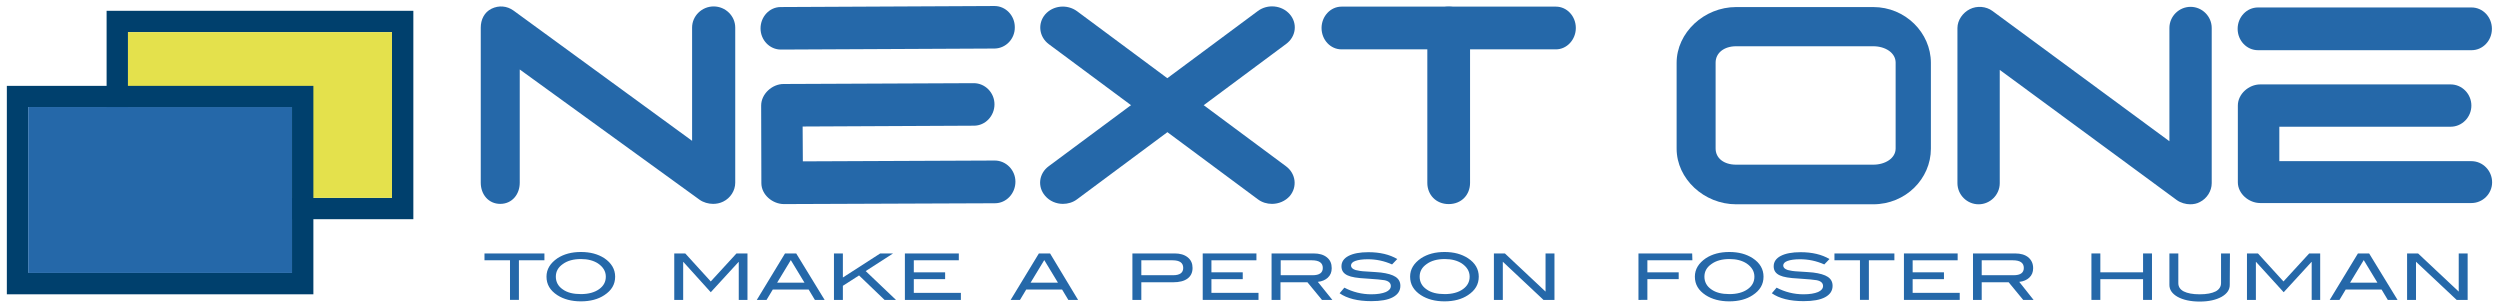
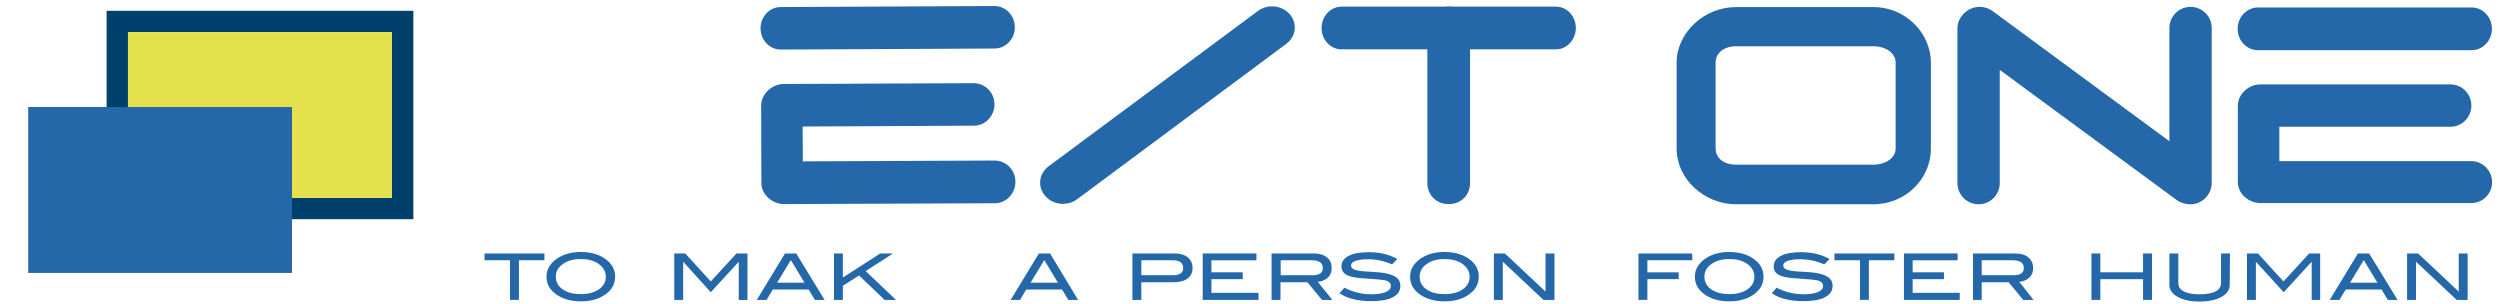
<svg xmlns="http://www.w3.org/2000/svg" version="1.1" id="レイヤー_1" x="0px" y="0px" viewBox="0 0 1205.4 146.6" style="enable-background:new 0 0 1205.4 146.6;" xml:space="preserve">
  <style type="text/css">
	.st0{fill:#2568A9;}
	.st1{fill:#00406D;}
	.st2{fill:#E4E14C;}
</style>
  <g>
    <path class="st0" d="M262.5,125.5h-12.3v19.1h-4.3v-19.1h-12.3v-3.3h28.9L262.5,125.5L262.5,125.5z" />
    <path class="st0" d="M296.6,133.4c0,3.7-1.7,6.6-5.2,8.9c-3,2-6.8,3-11.3,3s-8.3-1-11.4-3c-3.5-2.3-5.2-5.2-5.2-8.9   c0-3.6,1.8-6.5,5.3-8.9c3.1-2,6.8-3,11.3-3s8.2,1,11.3,3C294.8,126.8,296.6,129.8,296.6,133.4z M292.1,133.4c0-2.6-1.3-4.7-3.8-6.4   c-2.2-1.4-4.9-2.1-8.2-2.1c-3.6,0-6.5,0.8-8.7,2.4c-2.3,1.6-3.4,3.6-3.4,6.1s1.1,4.6,3.3,6.1c2.2,1.6,5.1,2.3,8.8,2.3   c3.6,0,6.6-0.8,8.8-2.4C291,137.9,292.1,135.9,292.1,133.4z" />
    <path class="st0" d="M360.5,144.6h-4.3v-18.3h-0.1l-13.4,14.6l-13.2-14.6h-0.1v18.3h-4.3v-22.4h5.3l12.3,13.5l12.4-13.5h5.3v22.4   H360.5z" />
    <path class="st0" d="M397.6,144.6h-4.7l-3-5h-17.3l-3,5h-4.7l13.6-22.4h5.4L397.6,144.6z M387.9,136.3l-6.6-10.9l-6.6,10.9H387.9z" />
    <path class="st0" d="M432,144.6h-5.5l-12.3-11.8l-7.8,5v6.8h-4.3v-22.4h4.3v11.6l18-11.6h6.2l-13.2,8.5L432,144.6z" />
-     <path class="st0" d="M463.3,144.6h-27v-22.4h26v3.3h-21.7v5.8h15.1v3.3h-15.1v6.6h22.7V144.6z" />
    <path class="st0" d="M519.8,144.6h-4.7l-3-5h-17.3l-3,5h-4.5l13.6-22.4h5.4L519.8,144.6z M510.1,136.3l-6.6-10.9l-6.6,10.9H510.1z" />
    <path class="st0" d="M566.4,122.2c2.6,0,4.7,0.6,6.3,1.9s2.3,3,2.3,5.1c0,2.2-0.8,3.9-2.4,5.1c-1.6,1.2-3.9,1.8-7,1.8h-15.3v8.5   H546v-22.4L566.4,122.2L566.4,122.2z M565.6,132.7c3.3,0,4.9-1.2,4.9-3.5c0-2.5-1.7-3.7-5.2-3.7h-15v7.2H565.6z" />
    <path class="st0" d="M606.8,144.6h-26.9v-22.4h25.9v3.3h-21.7v5.8h15.1v3.3h-15.1v6.6h22.7V144.6z" />
    <path class="st0" d="M642.4,144.6h-5l-7-8.5h-13v8.5h-4.3v-22.4h20.3c2.7,0,4.8,0.6,6.4,1.9s2.3,3,2.3,5.2c0,1.9-0.6,3.4-1.9,4.6   c-1.2,1.1-2.8,1.8-4.8,2L642.4,144.6z M632.9,132.7c3.3,0,4.9-1.2,4.9-3.5c0-2.5-1.8-3.7-5.3-3.7h-15v7.2H632.9z" />
    <path class="st0" d="M671.2,127.5c-3.8-1.7-7.7-2.5-11.7-2.5c-2.6,0-4.6,0.3-6,0.8s-2.1,1.3-2.1,2.2c0,1,0.7,1.7,2.2,2.2   c1.1,0.3,2.8,0.6,5.2,0.7c3.6,0.2,5.9,0.4,7,0.5c3.2,0.4,5.6,1.1,7.1,2.1s2.3,2.4,2.3,4.3c0,2.4-1.2,4.2-3.6,5.5   c-2.4,1.3-5.9,1.9-10.4,1.9c-6.6,0-11.7-1.3-15.3-3.8l2.3-2.7c4,2.1,8.4,3.2,13,3.2c3,0,5.3-0.4,7-1.1c1.6-0.7,2.4-1.7,2.4-2.9   c0-1.4-1-2.4-3.1-2.8c-1.1-0.2-4-0.5-8.8-0.8c-4.2-0.2-7.2-0.7-8.9-1.5c-2-0.9-3-2.3-3-4.4c0-2.1,1.1-3.8,3.4-5   c2.3-1.2,5.5-1.8,9.6-1.8c5.5,0,10.2,1.1,13.9,3.3L671.2,127.5z" />
    <path class="st0" d="M713,133.4c0,3.7-1.7,6.6-5.2,8.9c-3,2-6.8,3-11.3,3s-8.3-1-11.4-3c-3.5-2.3-5.2-5.2-5.2-8.9   c0-3.6,1.8-6.5,5.3-8.9c3.1-2,6.8-3,11.3-3s8.2,1,11.3,3C711.3,126.8,713,129.8,713,133.4z M708.6,133.4c0-2.6-1.3-4.7-3.8-6.4   c-2.2-1.4-4.9-2.1-8.2-2.1c-3.6,0-6.5,0.8-8.7,2.4c-2.3,1.6-3.4,3.6-3.4,6.1s1.1,4.6,3.3,6.1c2.2,1.6,5.1,2.3,8.8,2.3   c3.6,0,6.6-0.8,8.8-2.4C707.5,137.9,708.6,135.9,708.6,133.4z" />
    <path class="st0" d="M749.5,144.6h-5.3l-19.6-18.4v18.4h-4.3v-22.4h5.3l19.6,18.4v-18.4h4.3L749.5,144.6L749.5,144.6z" />
    <path class="st0" d="M816,125.5h-21.7v5.8h15.1v3.3h-15.1v10H790v-22.4h25.9L816,125.5L816,125.5z" />
    <path class="st0" d="M850.3,133.4c0,3.7-1.7,6.6-5.2,8.9c-3,2-6.8,3-11.3,3s-8.3-1-11.4-3c-3.5-2.3-5.2-5.2-5.2-8.9   c0-3.6,1.8-6.5,5.3-8.9c3.1-2,6.8-3,11.3-3s8.2,1,11.3,3C848.6,126.8,850.3,129.8,850.3,133.4z M845.9,133.4c0-2.6-1.3-4.7-3.8-6.4   c-2.2-1.4-4.9-2.1-8.2-2.1c-3.6,0-6.5,0.8-8.7,2.4c-2.3,1.6-3.4,3.6-3.4,6.1s1.1,4.6,3.3,6.1c2.2,1.6,5.1,2.3,8.8,2.3   c3.6,0,6.6-0.8,8.8-2.4C844.8,137.9,845.9,135.9,845.9,133.4z" />
    <path class="st0" d="M879.6,127.5c-3.8-1.7-7.7-2.5-11.7-2.5c-2.6,0-4.6,0.3-6,0.8s-2.1,1.3-2.1,2.2c0,1,0.7,1.7,2.2,2.2   c1.1,0.3,2.8,0.6,5.2,0.7c3.6,0.2,5.9,0.4,7,0.5c3.2,0.4,5.6,1.1,7.1,2.1s2.3,2.4,2.3,4.3c0,2.4-1.2,4.2-3.6,5.5   c-2.4,1.3-5.9,1.9-10.4,1.9c-6.6,0-11.7-1.3-15.3-3.8l2.3-2.7c4,2.1,8.4,3.2,13,3.2c3,0,5.3-0.4,7-1.1c1.6-0.7,2.4-1.7,2.4-2.9   c0-1.4-1-2.4-3.1-2.8c-1.1-0.2-4-0.5-8.8-0.8c-4.2-0.2-7.2-0.7-8.9-1.5c-2-0.9-3-2.3-3-4.4c0-2.1,1.1-3.8,3.4-5   c2.3-1.2,5.5-1.8,9.6-1.8c5.5,0,10.2,1.1,13.9,3.3L879.6,127.5z" />
    <path class="st0" d="M913.4,125.5h-12.3v19.1h-4.3v-19.1h-12.3v-3.3h28.9L913.4,125.5L913.4,125.5z" />
    <path class="st0" d="M944.9,144.6H918v-22.4h25.9v3.3h-21.7v5.8h15.1v3.3h-15.1v6.6h22.7L944.9,144.6L944.9,144.6z" />
    <path class="st0" d="M980.5,144.6h-5l-7-8.5h-13v8.5h-4.2v-22.4h20.3c2.7,0,4.8,0.6,6.4,1.9c1.5,1.3,2.3,3,2.3,5.2   c0,1.9-0.6,3.4-1.9,4.6c-1.2,1.1-2.8,1.8-4.8,2L980.5,144.6z M970.9,132.7c3.3,0,4.9-1.2,4.9-3.5c0-2.5-1.8-3.7-5.3-3.7h-15v7.2   H970.9z" />
    <path class="st0" d="M1037.6,144.6h-4.3v-10h-20.6v10h-4.3v-22.4h4.3v9.1h20.6v-9.1h4.3V144.6z" />
    <path class="st0" d="M1075.1,137.4c0,2.3-1.3,4.2-3.9,5.7c-2.7,1.5-6.2,2.3-10.6,2.3s-8-0.8-10.7-2.3c-2.6-1.5-3.9-3.4-3.9-5.7   v-15.2h4.3v14.3c0,1.8,0.9,3.1,2.6,4c1.8,0.9,4.3,1.4,7.7,1.4s5.9-0.5,7.7-1.4c1.7-0.9,2.6-2.3,2.6-4v-14.3h4.3L1075.1,137.4   L1075.1,137.4z" />
    <path class="st0" d="M1118.9,144.6h-4.3v-18.3h-0.1l-13.4,14.6l-13.3-14.6h-0.1v18.3h-4.3v-22.4h5.3l12.3,13.5l12.4-13.5h5.3v22.4   H1118.9z" />
    <path class="st0" d="M1156,144.6h-4.7l-3-5H1131l-3,5h-4.7l13.6-22.4h5.4L1156,144.6z M1146.3,136.3l-6.6-10.9l-6.6,10.9H1146.3z" />
    <path class="st0" d="M1189.8,144.6h-5.3l-19.6-18.4v18.4h-4.3v-22.4h5.3l19.6,18.4v-18.4h4.3V144.6z" />
-     <path class="st0" d="M343.8,98.3c-2.2,0-4.7-0.7-6.5-2l-86.7-62.8v54.6c0,5.6-3.7,10.2-9.4,10.2c-5.7,0-9.4-4.6-9.4-10.2V13.3   c0-3.8,1.7-7.4,5.2-9.1s7.4-1.4,10.6,0.9l86.1,62.8V13.3c0-5.6,4.7-10.2,10.4-10.2c5.7,0,10.4,4.6,10.4,10.2v74.8   c0,3.8-2.3,7.4-5.8,9.1C347.1,98,345.4,98.3,343.8,98.3z" />
-     <path class="st0" d="M613.3,98.3c-2.4,0-4.8-0.7-6.8-2.2L505.7,21.3c-4.7-3.5-5.5-9.9-1.8-14.3c3.8-4.4,10.6-5.1,15.4-1.6   l100.8,74.8c4.7,3.5,5.5,9.9,1.8,14.3C619.7,97,616.5,98.3,613.3,98.3z" />
    <path class="st0" d="M512.5,98.3c-3.2,0-6.4-1.3-8.6-3.9c-3.8-4.4-3-10.8,1.8-14.3L606.5,5.3c4.7-3.5,11.6-2.8,15.4,1.6   c3.8,4.4,3,10.8-1.8,14.3L519.3,96.1C517.3,97.6,514.9,98.3,512.5,98.3z" />
    <path class="st0" d="M750.2,23.8H646.8c-5.3,0-9.6-4.6-9.6-10.3c0-5.6,4.3-10.3,9.6-10.3h103.4c5.3,0,9.6,4.6,9.6,10.3   C759.8,19.1,755.5,23.8,750.2,23.8z" />
    <path class="st0" d="M698.5,98.4c-6.2,0-10.3-4.6-10.3-10.2V13.4c0-5.6,4.1-10.2,10.3-10.2s10.3,4.6,10.3,10.2v74.8   C708.8,93.9,704.7,98.4,698.5,98.4z" />
    <path class="st0" d="M1056,98.5c-2.1,0-4.6-0.7-6.4-2l-85.4-62.8v54.6c0,5.6-4.6,10.2-10.2,10.2s-10.2-4.6-10.2-10.2V13.5   c0-3.8,2.6-7.4,6-9.1s7.8-1.4,10.9,0.9l85.3,62.8V13.5c0-5.6,4.6-10.2,10.2-10.2s10.2,4.6,10.2,10.2v74.8c0,3.8-2.3,7.4-5.7,9.1   C1059.3,98.2,1057.6,98.5,1056,98.5z" />
    <path class="st0" d="M1191.7,24.2h-103c-5.4,0-9.8-4.6-9.8-10.3s4.4-10.3,9.8-10.3h103c5.4,0,9.8,4.6,9.8,10.3   S1197.1,24.2,1191.7,24.2z" />
    <path class="st0" d="M1191.6,97.9h-101.8c-5.5,0-10.8-4.5-10.8-10v-37c0-5.6,5.3-10.2,10.8-10.2h91.8c5.5,0,10,4.6,10,10.2   s-4.5,10.2-10,10.2H1099v16.6h92.6c5.5,0,10,4.6,10,10.2C1201.6,93.4,1197.1,97.9,1191.6,97.9z" />
-     <path class="st0" d="M903.2,98.5h-66.1c-15.5,0-28.7-12.3-28.7-26.8V30.3c0-14.5,13.2-26.9,28.7-26.9h66.1   c15.5,0,27.8,12.4,27.8,26.9v41.4C931,86.2,918.8,98.5,903.2,98.5z M837.1,22.3c-5.8,0-9.9,3.2-9.9,7.9v41.4c0,4.7,4,7.8,9.9,7.8   h66.1c5.8,0,10.8-3.1,10.8-7.8V30.2c0-4.7-4.9-7.9-10.8-7.9H837.1z" />
+     <path class="st0" d="M903.2,98.5h-66.1c-15.5,0-28.7-12.3-28.7-26.8V30.3c0-14.5,13.2-26.9,28.7-26.9h66.1   c15.5,0,27.8,12.4,27.8,26.9v41.4C931,86.2,918.8,98.5,903.2,98.5M837.1,22.3c-5.8,0-9.9,3.2-9.9,7.9v41.4c0,4.7,4,7.8,9.9,7.8   h66.1c5.8,0,10.8-3.1,10.8-7.8V30.2c0-4.7-4.9-7.9-10.8-7.9H837.1z" />
    <path class="st0" d="M479.6,23.4l-103.1,0.5c-5.4,0-9.8-4.6-9.8-10.2s4.3-10.3,9.7-10.3l103.1-0.5c5.4,0,9.8,4.6,9.8,10.2   C489.4,18.7,485,23.3,479.6,23.4z" />
    <path class="st0" d="M479.7,98L378,98.4c-5.5,0-10.9-4.5-10.9-10.1L367,50.9c0-5.6,5.3-10.4,10.8-10.4l91.7-0.4   c5.5,0,10,4.6,10,10.2s-4.4,10.3-9.9,10.3L387,61l0.1,16.8l92.5-0.4c5.5,0,10,4.6,10,10.2C489.6,93.3,485.2,98,479.7,98z" />
    <path class="st1" d="M189,15.5v79.9H61.7V15.5L189,15.5 M199.3,5.2H51.4v100.5h147.9V5.2z" />
    <polyline class="st2" points="189,15.5 189,95.4 61.7,95.4 61.7,15.5 189,15.5  " />
-     <path class="st1" d="M140.8,51.6v79.9H13.6V51.6L140.8,51.6 M151.1,41.4H3.3v100.5h147.8V41.4z" />
    <polyline class="st0" points="140.8,51.6 140.8,131.6 13.6,131.6 13.6,51.6 140.8,51.6  " />
  </g>
</svg>